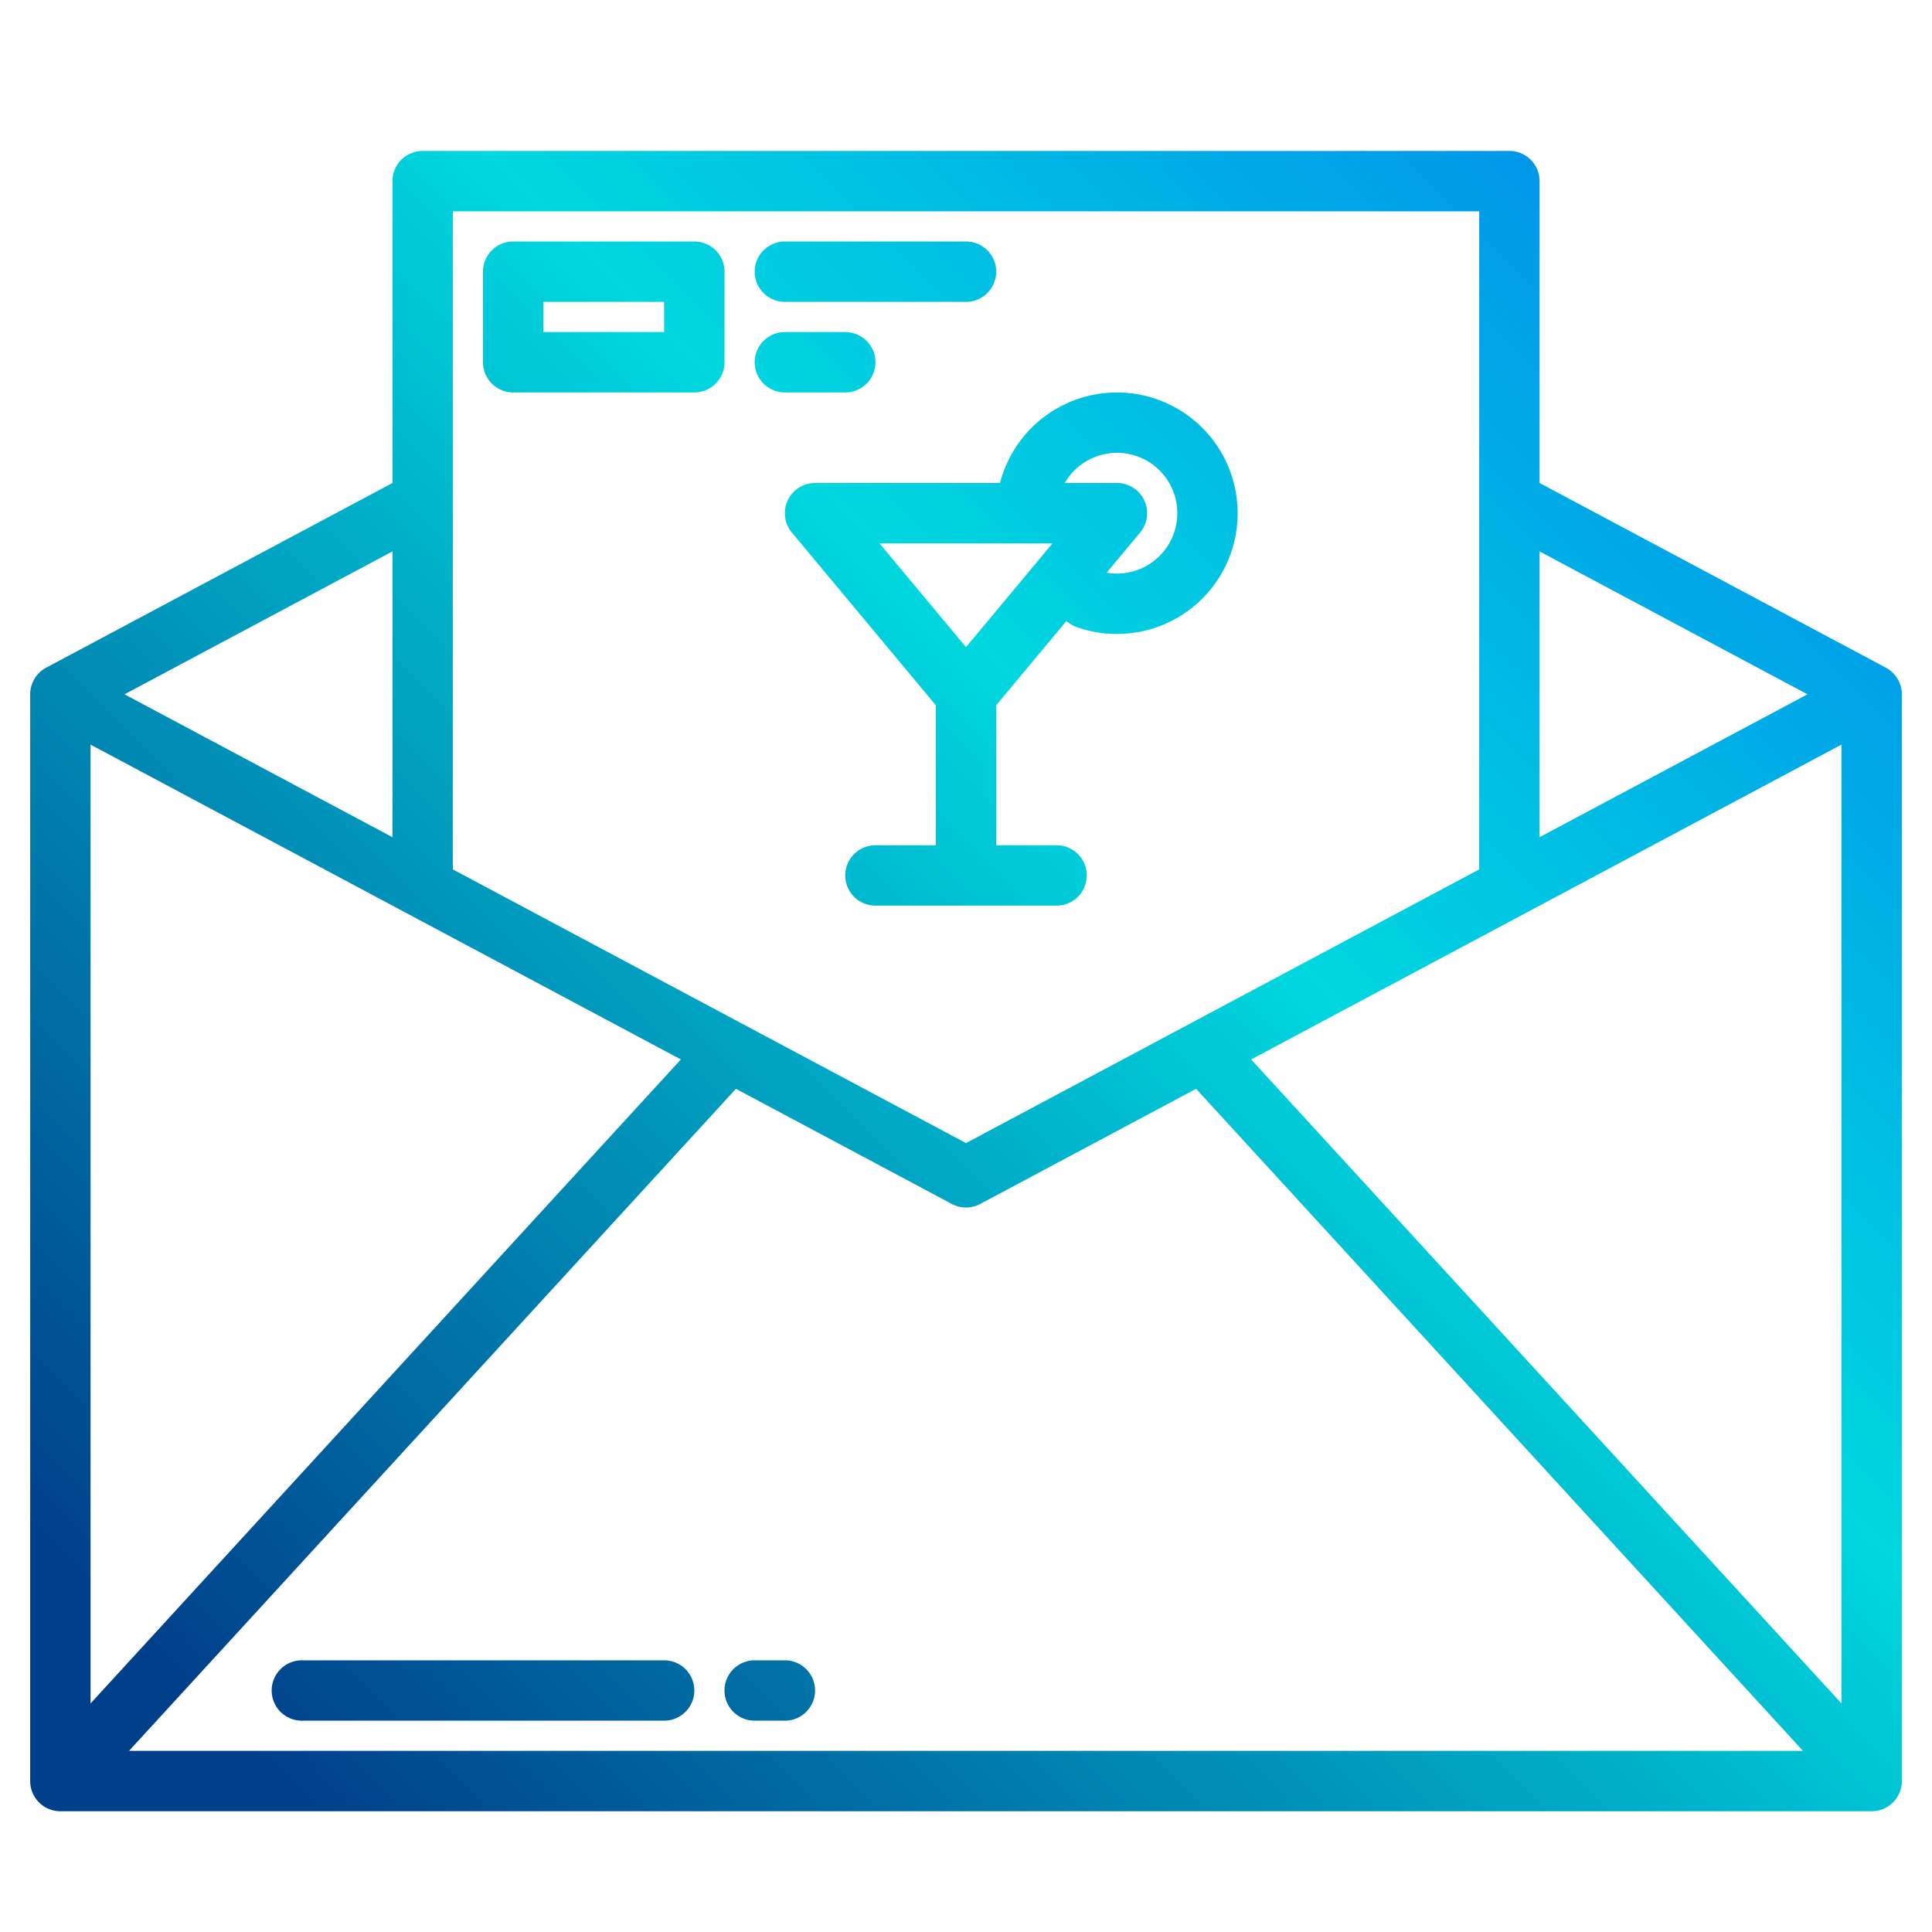
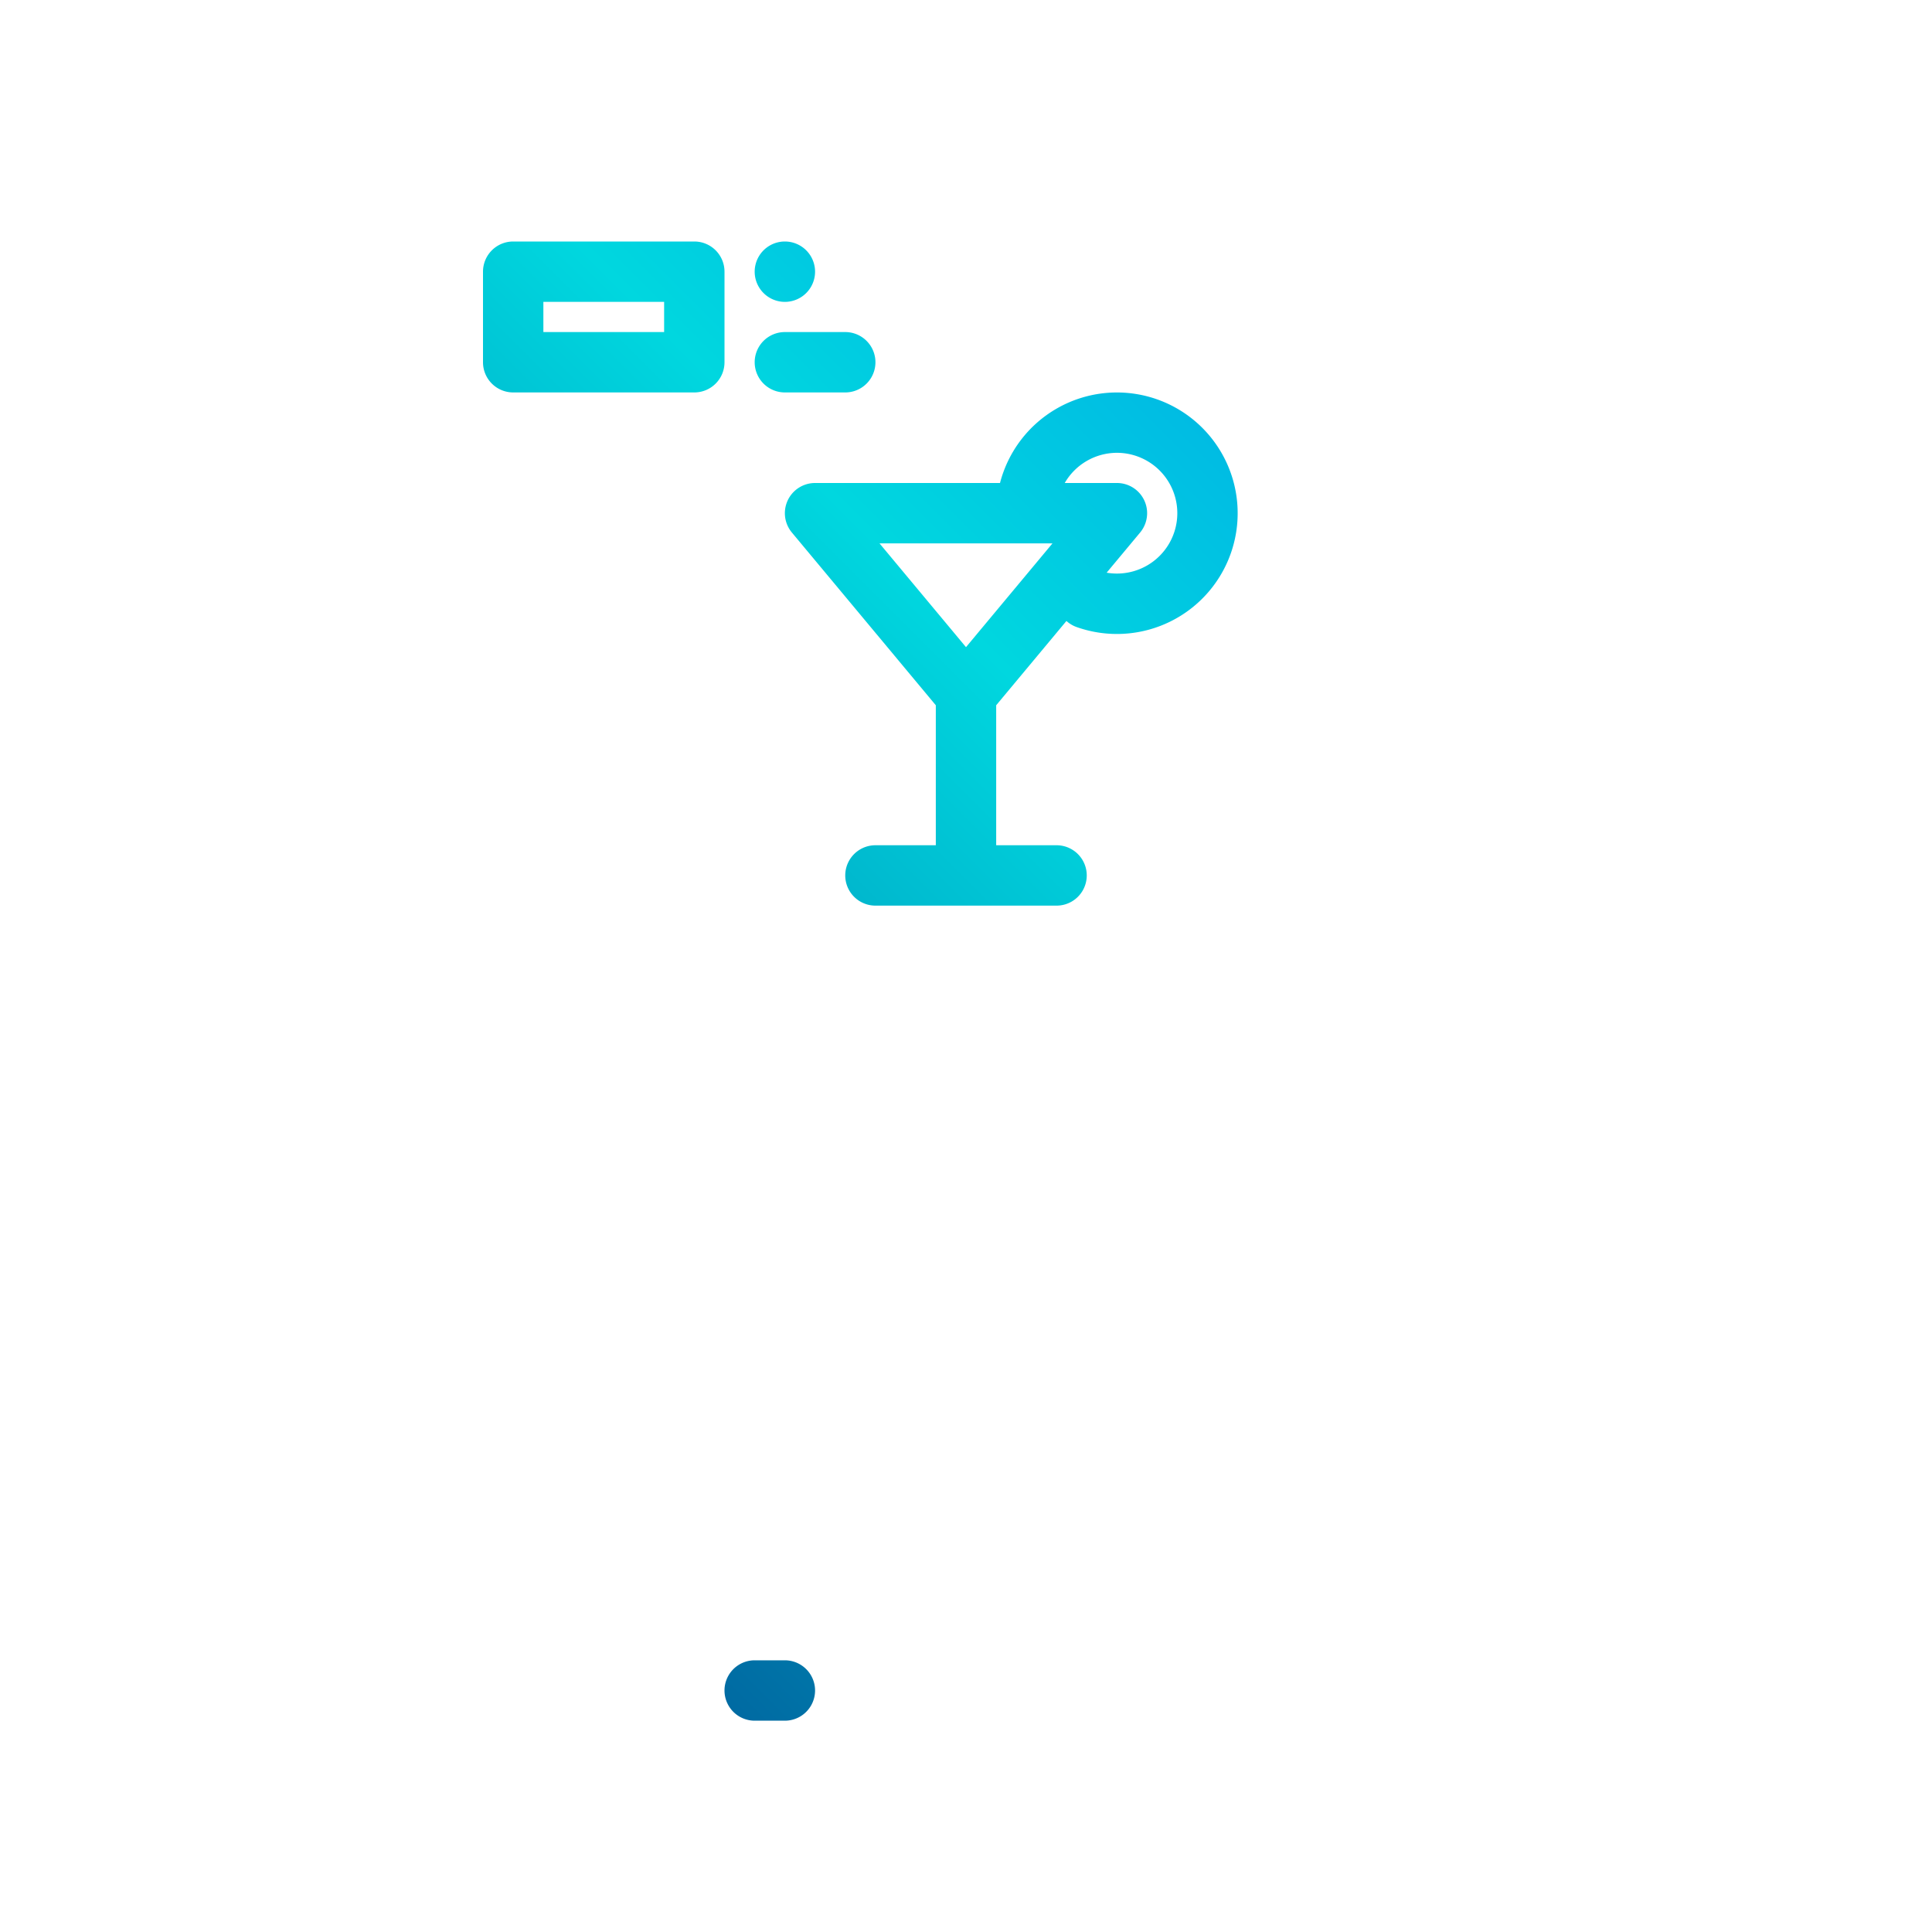
<svg xmlns="http://www.w3.org/2000/svg" xmlns:xlink="http://www.w3.org/1999/xlink" width="512" height="512" viewBox="0 0 512 512">
  <defs>
    <linearGradient id="a" x1="82.57" y1="481.43" x2="553.317" y2="10.683" gradientUnits="userSpaceOnUse">
      <stop offset="0" stop-color="#003f8a" />
      <stop offset="0.518" stop-color="#00d7df" />
      <stop offset="1" stop-color="#006df0" />
    </linearGradient>
    <linearGradient id="b" x1="88.57" y1="487.43" x2="559.317" y2="16.683" xlink:href="#a" />
    <linearGradient id="c" x1="126.57" y1="525.43" x2="597.317" y2="54.683" xlink:href="#a" />
    <linearGradient id="d" x1="16.57" y1="415.43" x2="487.317" y2="-55.317" xlink:href="#a" />
    <linearGradient id="e" x1="-77.43" y1="321.43" x2="393.317" y2="-149.317" xlink:href="#a" />
    <linearGradient id="f" x1="-47.43" y1="351.43" x2="423.317" y2="-119.317" xlink:href="#a" />
    <linearGradient id="g" x1="-43.43" y1="355.43" x2="427.317" y2="-115.317" xlink:href="#a" />
  </defs>
  <g>
-     <path d="M499.765,176.941,408,128V48a8,8,0,0,0-8-8H112a8,8,0,0,0-8,8v80L12.235,176.941A8,8,0,0,0,8,184V472a8,8,0,0,0,8,8H496a8,8,0,0,0,8-8V184A8,8,0,0,0,499.765,176.941ZM180.44,280.765,24,451.426v-254.1Zm14.587,7.78L252.24,319.06a7.99,7.99,0,0,0,7.52,0l57.214-30.514L477.807,464H34.193Zm136.534-7.779L488,197.332V451.426ZM479.008,184,408,221.871V146.133ZM392,56V230.4L256,302.93,120,230.4V56ZM104,221.866,33,184l71-37.867Z" fill="url(#a)" />
-     <path d="M176,440H80a8,8,0,0,0,0,16h96a8,8,0,0,0,0-16Z" fill="url(#b)" />
    <path d="M208,440h-8a8,8,0,0,0,0,16h8a8,8,0,0,0,0-16Z" fill="url(#c)" />
    <path d="M216,128a8,8,0,0,0-6.146,13.121L248,186.9V224H232a8,8,0,0,0,0,16h48a8,8,0,0,0,0-16H264V186.9l18.617-22.341a7.979,7.979,0,0,0,2.718,1.623A32,32,0,1,0,265.013,128Zm40,43.5L233.08,144h45.84ZM296,120a16,16,0,0,1,0,32,16.184,16.184,0,0,1-2.728-.231l8.874-10.648A8,8,0,0,0,296,128H282.165A16,16,0,0,1,296,120Z" fill="url(#d)" />
    <path d="M136,104h48a8,8,0,0,0,8-8V72a8,8,0,0,0-8-8H136a8,8,0,0,0-8,8V96A8,8,0,0,0,136,104Zm8-24h32v8H144Z" fill="url(#e)" />
-     <path d="M208,80h48a8,8,0,0,0,0-16H208a8,8,0,0,0,0,16Z" fill="url(#f)" />
+     <path d="M208,80a8,8,0,0,0,0-16H208a8,8,0,0,0,0,16Z" fill="url(#f)" />
    <path d="M208,104h16a8,8,0,0,0,0-16H208a8,8,0,0,0,0,16Z" fill="url(#g)" />
  </g>
</svg>